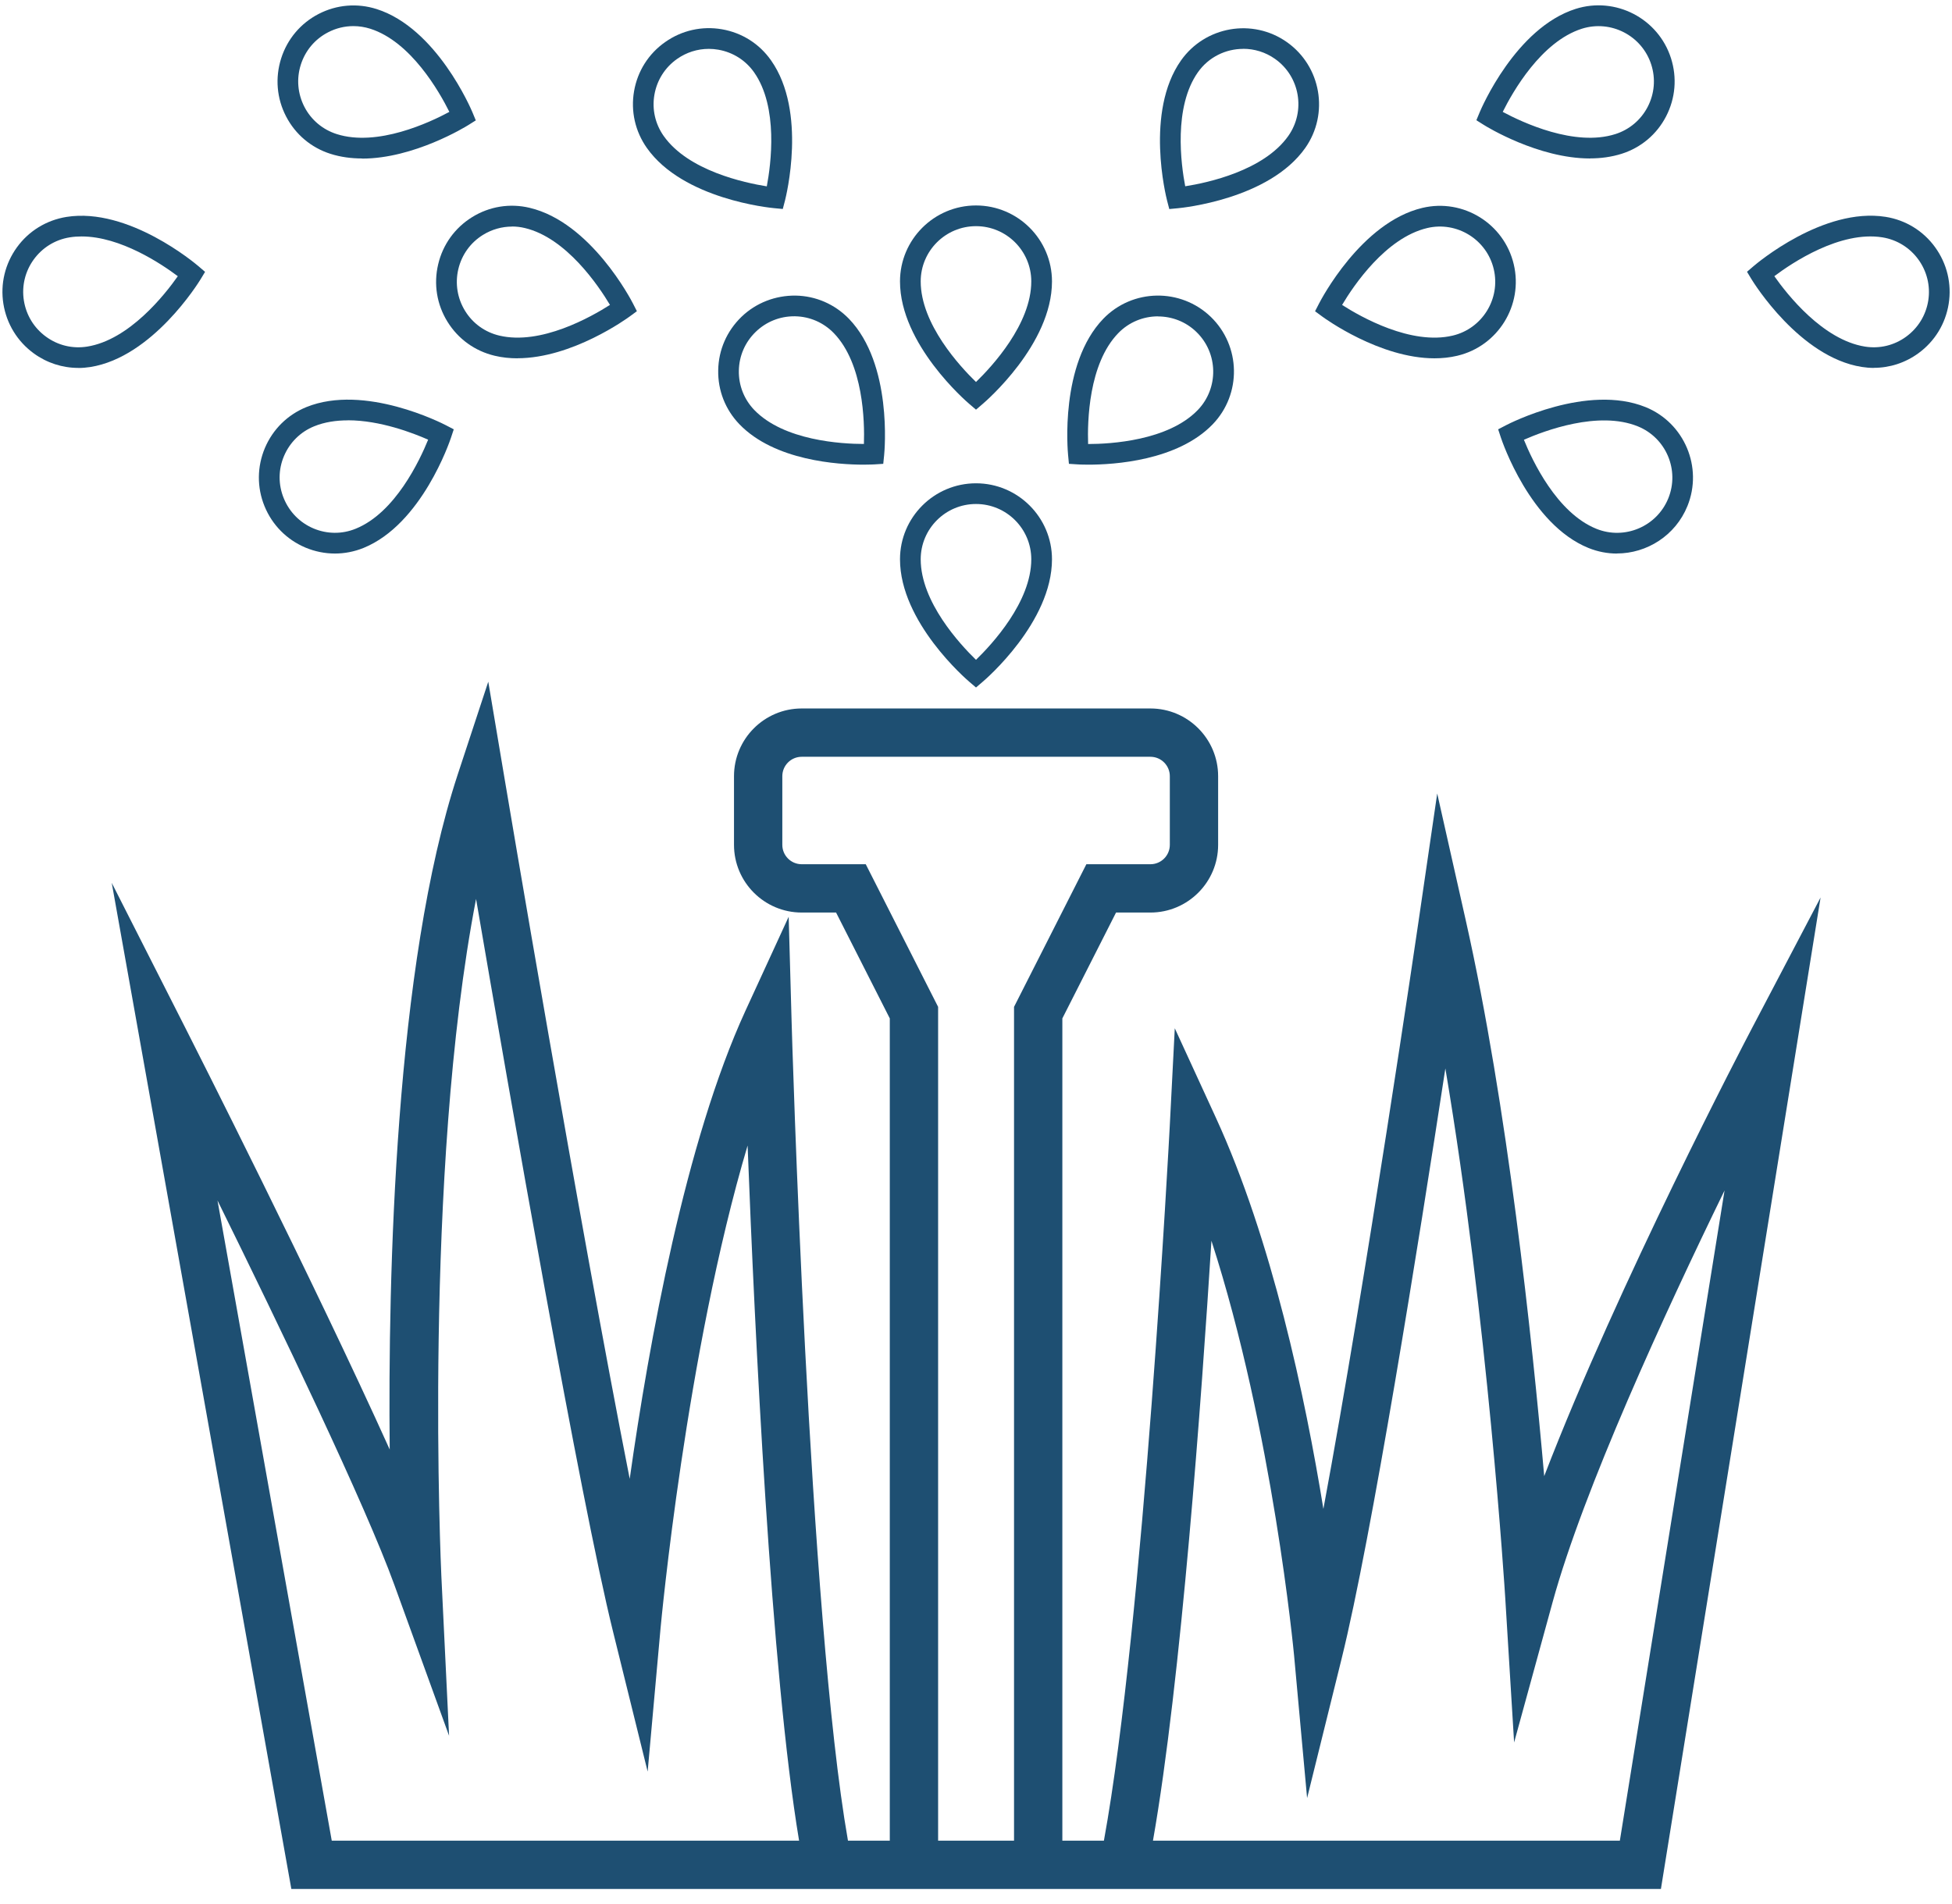
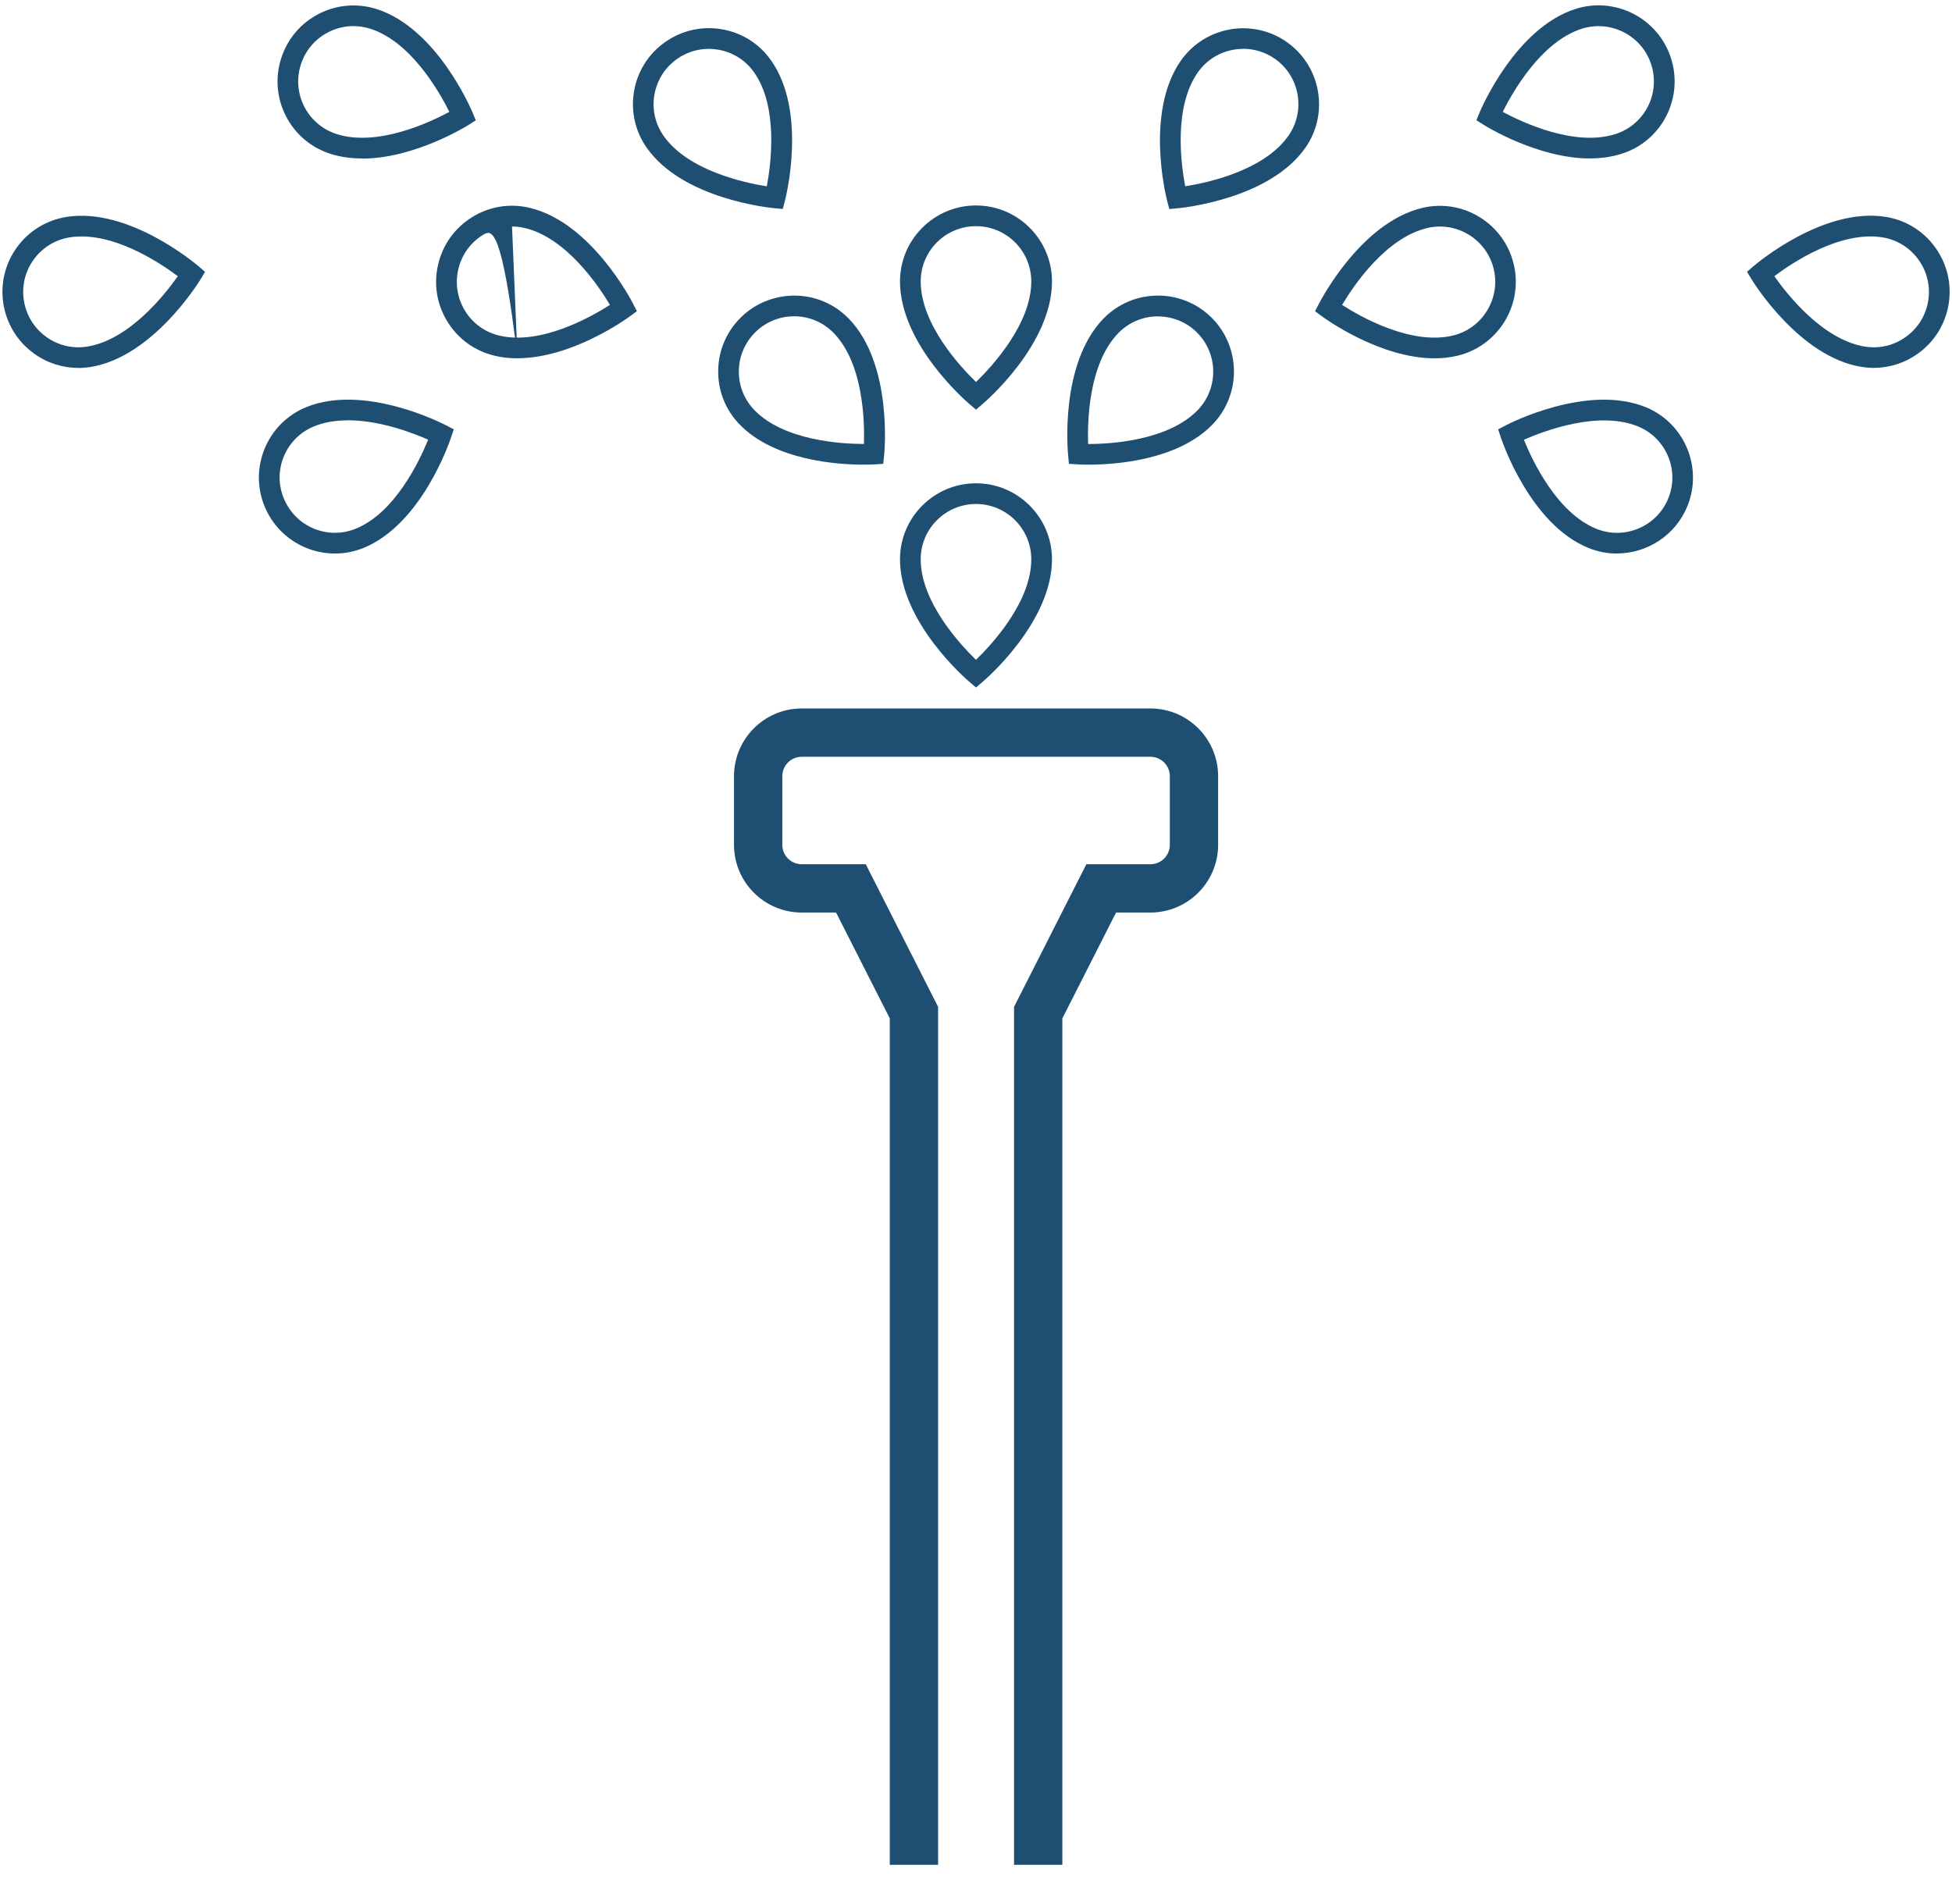
<svg xmlns="http://www.w3.org/2000/svg" width="122" height="119" viewBox="0 0 122 119" fill="none">
  <g id="Group">
-     <path id="Vector" d="M103.816 118.084H18.209L6.984 55.19L11.613 64.314C12.019 65.116 19.59 80.047 24.357 90.612C24.245 79.728 24.68 60.362 28.606 48.421L30.517 42.615L31.531 48.646C31.587 48.982 36.19 76.367 39.357 92.446C40.56 83.938 42.838 71.355 46.591 63.184L49.292 57.308L49.473 63.77C49.481 64.154 50.547 101.13 52.998 115.064H68.994C71.479 101.47 73.092 70.729 73.109 70.41L73.424 64.279L75.987 69.858C79.49 77.48 81.573 87.312 82.712 94.326C85.374 80.03 88.609 57.947 88.648 57.67L89.826 49.603L91.616 57.558C94.209 69.098 95.758 83.654 96.513 92.277C101.133 80.254 109.084 65.065 109.489 64.292L113.786 56.105L103.808 118.079L103.816 118.084ZM72.07 115.064H101.241L107.785 74.417C104.045 82.092 98.972 93.11 97.039 100.15L94.632 108.925L94.075 99.844C94.062 99.641 92.988 82.493 90.335 66.79C88.657 77.761 85.736 96.078 83.847 103.705L81.694 112.402L80.879 103.476C80.862 103.313 79.559 89.439 75.715 77.562C75.098 87.377 73.817 105.086 72.061 115.06L72.07 115.064ZM20.737 115.064H49.943C48.183 104.546 47.169 83.157 46.725 71.609C42.873 84.555 41.306 101.578 41.285 101.781L40.478 110.746L38.317 102.005C36.259 93.688 31.88 68.611 29.754 56.195C26.428 73.404 27.571 98.222 27.584 98.507L28.067 108.507L24.654 99.093C22.834 94.063 17.541 83.054 13.593 75.043L20.733 115.055L20.737 115.064Z" fill="#1E4F72" />
    <path id="Vector_2" d="M66.397 116.574H63.377V62.942L67.898 54.025H71.901C72.57 54.025 73.114 53.482 73.114 52.813V48.52C73.114 47.852 72.57 47.308 71.901 47.308H50.107C49.438 47.308 48.895 47.852 48.895 48.52V52.813C48.895 53.482 49.438 54.025 50.107 54.025H54.11L58.632 62.942V116.574H55.612V63.663L52.255 57.045H50.107C47.773 57.045 45.875 55.147 45.875 52.813V48.52C45.875 46.187 47.773 44.288 50.107 44.288H71.901C74.235 44.288 76.133 46.187 76.133 48.52V52.813C76.133 55.147 74.235 57.045 71.901 57.045H69.753L66.397 63.663V116.574Z" fill="#1E4F72" />
    <path id="Vector_3" d="M61 42.977L60.581 42.619C60.404 42.468 56.25 38.892 56.25 34.962C56.25 32.343 58.381 30.212 61 30.212C63.618 30.212 65.749 32.343 65.749 34.962C65.749 38.896 61.595 42.472 61.418 42.619L61 42.977ZM61 31.506C59.093 31.506 57.544 33.055 57.544 34.962C57.544 37.628 59.999 40.276 61 41.247C62.001 40.276 64.455 37.628 64.455 34.962C64.455 33.055 62.907 31.506 61 31.506Z" fill="#1E4F72" />
    <path id="Vector_4" d="M61 25.609L60.581 25.251C60.404 25.1 56.25 21.523 56.25 17.593C56.25 14.975 58.381 12.844 61 12.844C63.618 12.844 65.749 14.975 65.749 17.593C65.749 21.528 61.595 25.1 61.418 25.251L61 25.609ZM61 14.138C59.093 14.138 57.544 15.687 57.544 17.593C57.544 20.259 59.999 22.908 61 23.879C62.001 22.908 64.455 20.259 64.455 17.593C64.455 15.687 62.907 14.138 61 14.138Z" fill="#1E4F72" />
    <path id="Vector_5" d="M68.024 29.047C67.645 29.047 67.399 29.034 67.356 29.03L66.808 28.995L66.756 28.448C66.734 28.215 66.225 22.762 68.956 19.927C70.777 18.042 73.788 17.99 75.673 19.806C77.558 21.627 77.61 24.638 75.794 26.523C73.594 28.805 69.612 29.047 68.029 29.047H68.024ZM72.373 19.776C71.467 19.776 70.561 20.13 69.884 20.833C68.033 22.749 67.96 26.36 68.007 27.757C69.405 27.757 73.007 27.55 74.858 25.635C76.182 24.263 76.143 22.071 74.771 20.747C74.103 20.1 73.236 19.781 72.373 19.781V19.776Z" fill="#1E4F72" />
    <path id="Vector_6" d="M89.659 22.399C86.234 22.399 82.8 19.906 82.636 19.785L82.191 19.457L82.442 18.97C82.549 18.762 85.073 13.901 88.9 12.995C91.449 12.391 94.012 13.978 94.611 16.528C95.211 19.077 93.628 21.64 91.078 22.24C90.608 22.352 90.129 22.399 89.65 22.399H89.659ZM83.878 19.06C85.052 19.815 88.197 21.593 90.789 20.98C92.644 20.544 93.796 18.676 93.36 16.826C92.925 14.97 91.057 13.819 89.206 14.254C86.605 14.867 84.594 17.861 83.882 19.06H83.878Z" fill="#1E4F72" />
    <path id="Vector_7" d="M117.112 22.999C116.862 22.999 116.608 22.977 116.357 22.938C112.475 22.322 109.593 17.658 109.472 17.46L109.188 16.989L109.606 16.631C109.783 16.48 113.959 12.939 117.85 13.556C119.101 13.754 120.205 14.431 120.947 15.458C121.689 16.485 121.991 17.74 121.793 18.991C121.595 20.242 120.917 21.346 119.891 22.089C119.071 22.684 118.105 22.994 117.112 22.994V22.999ZM110.896 17.265C111.698 18.409 113.929 21.247 116.56 21.666C117.475 21.812 118.385 21.592 119.131 21.049C119.878 20.505 120.369 19.707 120.516 18.793C120.814 16.912 119.528 15.139 117.647 14.837C115.011 14.418 112.013 16.424 110.9 17.261L110.896 17.265Z" fill="#1E4F72" />
    <path id="Vector_8" d="M4.893 22.999C3.9 22.999 2.934 22.688 2.114 22.093C1.088 21.347 0.415 20.247 0.212 18.995C0.013 17.744 0.315 16.489 1.057 15.462C1.799 14.436 2.904 13.763 4.155 13.56C8.037 12.943 12.222 16.485 12.399 16.636L12.817 16.994L12.533 17.464C12.412 17.663 9.534 22.326 5.647 22.943C5.397 22.982 5.143 23.003 4.893 23.003V22.999ZM5.1 14.781C4.849 14.781 4.603 14.798 4.362 14.837C2.481 15.134 1.191 16.912 1.493 18.793C1.64 19.703 2.127 20.505 2.878 21.049C3.624 21.593 4.534 21.812 5.449 21.666C8.081 21.247 10.311 18.409 11.113 17.266C10.1 16.506 7.537 14.781 5.104 14.781H5.1Z" fill="#1E4F72" />
    <path id="Vector_9" d="M101.059 34.604C100.464 34.604 99.864 34.491 99.277 34.254C95.632 32.774 93.881 27.58 93.807 27.36L93.635 26.838L94.122 26.584C94.329 26.476 99.204 23.974 102.849 25.449C105.274 26.433 106.447 29.211 105.464 31.636C104.717 33.478 102.931 34.599 101.055 34.599L101.059 34.604ZM95.244 27.49C95.766 28.784 97.297 32.054 99.769 33.055C101.534 33.771 103.553 32.917 104.269 31.152C104.985 29.388 104.131 27.369 102.366 26.653C99.899 25.652 96.521 26.929 95.244 27.49Z" fill="#1E4F72" />
    <path id="Vector_10" d="M20.936 34.603C20.31 34.603 19.68 34.478 19.085 34.228C17.916 33.732 17.01 32.813 16.531 31.64C16.052 30.466 16.065 29.172 16.557 28.003C17.053 26.834 17.972 25.928 19.145 25.449C22.791 23.97 27.665 26.476 27.872 26.584L28.36 26.838L28.187 27.36C28.114 27.58 26.363 32.774 22.717 34.254C22.139 34.487 21.535 34.603 20.931 34.603H20.936ZM21.747 26.277C21.017 26.277 20.293 26.381 19.637 26.648C18.783 26.994 18.114 27.654 17.752 28.503C17.389 29.353 17.385 30.294 17.735 31.148C18.084 32.002 18.74 32.671 19.59 33.033C20.439 33.391 21.38 33.4 22.234 33.05C24.702 32.05 26.233 28.78 26.759 27.485C25.823 27.071 23.757 26.273 21.747 26.273V26.277Z" fill="#1E4F72" />
    <path id="Vector_11" d="M73.079 13.064L72.941 12.533C72.885 12.309 71.547 6.994 73.812 3.78C75.322 1.64 78.29 1.123 80.43 2.632C82.57 4.142 83.083 7.11 81.578 9.25C79.313 12.464 73.856 12.995 73.627 13.016L73.079 13.068V13.064ZM77.699 3.055C76.612 3.055 75.542 3.564 74.869 4.518C73.334 6.696 73.812 10.273 74.076 11.644C75.456 11.429 78.985 10.674 80.521 8.495C81.616 6.938 81.245 4.777 79.688 3.681C79.084 3.254 78.389 3.051 77.704 3.051L77.699 3.055Z" fill="#1E4F72" />
    <path id="Vector_12" d="M99.374 9.906C96.139 9.906 92.903 7.913 92.739 7.809L92.273 7.516L92.485 7.007C92.575 6.791 94.724 1.752 98.473 0.557C100.97 -0.236 103.645 1.148 104.439 3.646C104.823 4.854 104.715 6.14 104.133 7.27C103.55 8.4 102.562 9.229 101.354 9.613C100.712 9.815 100.043 9.902 99.379 9.902L99.374 9.906ZM93.921 6.994C95.151 7.654 98.421 9.19 100.958 8.383C101.838 8.103 102.554 7.499 102.981 6.679C103.404 5.859 103.486 4.923 103.205 4.043C102.627 2.227 100.681 1.222 98.865 1.796C96.32 2.607 94.543 5.743 93.921 6.994Z" fill="#1E4F72" />
    <path id="Vector_13" d="M53.982 29.047C52.398 29.047 48.417 28.805 46.216 26.523C45.336 25.609 44.862 24.41 44.888 23.141C44.909 21.873 45.427 20.691 46.342 19.806C47.256 18.927 48.464 18.465 49.724 18.478C50.992 18.499 52.174 19.017 53.058 19.927C55.789 22.757 55.284 28.215 55.259 28.447L55.203 28.995L54.655 29.03C54.611 29.03 54.366 29.047 53.986 29.047H53.982ZM49.633 19.772C48.736 19.772 47.886 20.113 47.234 20.743C46.57 21.385 46.195 22.244 46.178 23.167C46.16 24.09 46.505 24.966 47.144 25.63C48.995 27.546 52.597 27.753 53.995 27.753C54.042 26.36 53.969 22.749 52.118 20.829C51.475 20.165 50.617 19.789 49.694 19.772C49.672 19.772 49.65 19.772 49.629 19.772H49.633Z" fill="#1E4F72" />
-     <path id="Vector_14" d="M32.347 22.399C31.868 22.399 31.389 22.352 30.919 22.239C29.685 21.946 28.637 21.195 27.968 20.113C27.299 19.034 27.093 17.757 27.386 16.523C27.675 15.29 28.43 14.241 29.508 13.573C30.587 12.904 31.864 12.697 33.098 12.99C36.924 13.892 39.452 18.758 39.556 18.965L39.806 19.453L39.361 19.78C39.197 19.901 35.764 22.395 32.338 22.395L32.347 22.399ZM32.002 14.164C31.368 14.164 30.742 14.341 30.19 14.681C29.405 15.165 28.857 15.928 28.645 16.826C28.434 17.723 28.585 18.65 29.068 19.435C29.551 20.221 30.315 20.768 31.212 20.98C33.805 21.592 36.946 19.811 38.123 19.06C37.407 17.861 35.393 14.867 32.8 14.254C32.532 14.19 32.265 14.159 32.002 14.159V14.164Z" fill="#1E4F72" />
+     <path id="Vector_14" d="M32.347 22.399C31.868 22.399 31.389 22.352 30.919 22.239C29.685 21.946 28.637 21.195 27.968 20.113C27.299 19.034 27.093 17.757 27.386 16.523C27.675 15.29 28.43 14.241 29.508 13.573C30.587 12.904 31.864 12.697 33.098 12.99C36.924 13.892 39.452 18.758 39.556 18.965L39.806 19.453L39.361 19.78C39.197 19.901 35.764 22.395 32.338 22.395L32.347 22.399ZC31.368 14.164 30.742 14.341 30.19 14.681C29.405 15.165 28.857 15.928 28.645 16.826C28.434 17.723 28.585 18.65 29.068 19.435C29.551 20.221 30.315 20.768 31.212 20.98C33.805 21.592 36.946 19.811 38.123 19.06C37.407 17.861 35.393 14.867 32.8 14.254C32.532 14.19 32.265 14.159 32.002 14.159V14.164Z" fill="#1E4F72" />
    <path id="Vector_15" d="M48.925 13.064L48.378 13.012C48.145 12.99 42.692 12.46 40.427 9.246C39.698 8.21 39.413 6.951 39.629 5.7C39.845 4.449 40.535 3.357 41.575 2.628C42.61 1.899 43.87 1.614 45.121 1.83C46.372 2.046 47.463 2.736 48.192 3.776C50.457 6.99 49.12 12.304 49.064 12.529L48.925 13.059V13.064ZM44.301 3.055C43.593 3.055 42.907 3.271 42.316 3.685C41.562 4.216 41.061 5.009 40.901 5.92C40.742 6.83 40.949 7.745 41.48 8.499C43.015 10.678 46.544 11.429 47.925 11.649C48.184 10.277 48.662 6.701 47.131 4.522C46.6 3.767 45.806 3.267 44.896 3.107C44.698 3.072 44.499 3.055 44.301 3.055Z" fill="#1E4F72" />
    <path id="Vector_16" d="M22.632 9.906C21.963 9.906 21.294 9.82 20.656 9.617C19.448 9.233 18.46 8.4 17.878 7.274C17.295 6.148 17.188 4.863 17.572 3.651C17.956 2.443 18.788 1.455 19.914 0.872C21.04 0.29 22.326 0.182 23.538 0.566C27.287 1.757 29.435 6.8 29.526 7.015L29.737 7.525L29.271 7.818C29.107 7.921 25.872 9.914 22.636 9.914L22.632 9.906ZM22.088 1.632C21.545 1.632 21.001 1.761 20.505 2.02C19.685 2.443 19.081 3.163 18.801 4.043C18.521 4.923 18.603 5.859 19.025 6.679C19.448 7.499 20.169 8.103 21.049 8.383C23.585 9.19 26.855 7.658 28.085 6.994C27.463 5.743 25.682 2.602 23.141 1.796C22.796 1.688 22.442 1.632 22.088 1.632Z" fill="#1E4F72" />
  </g>
</svg>